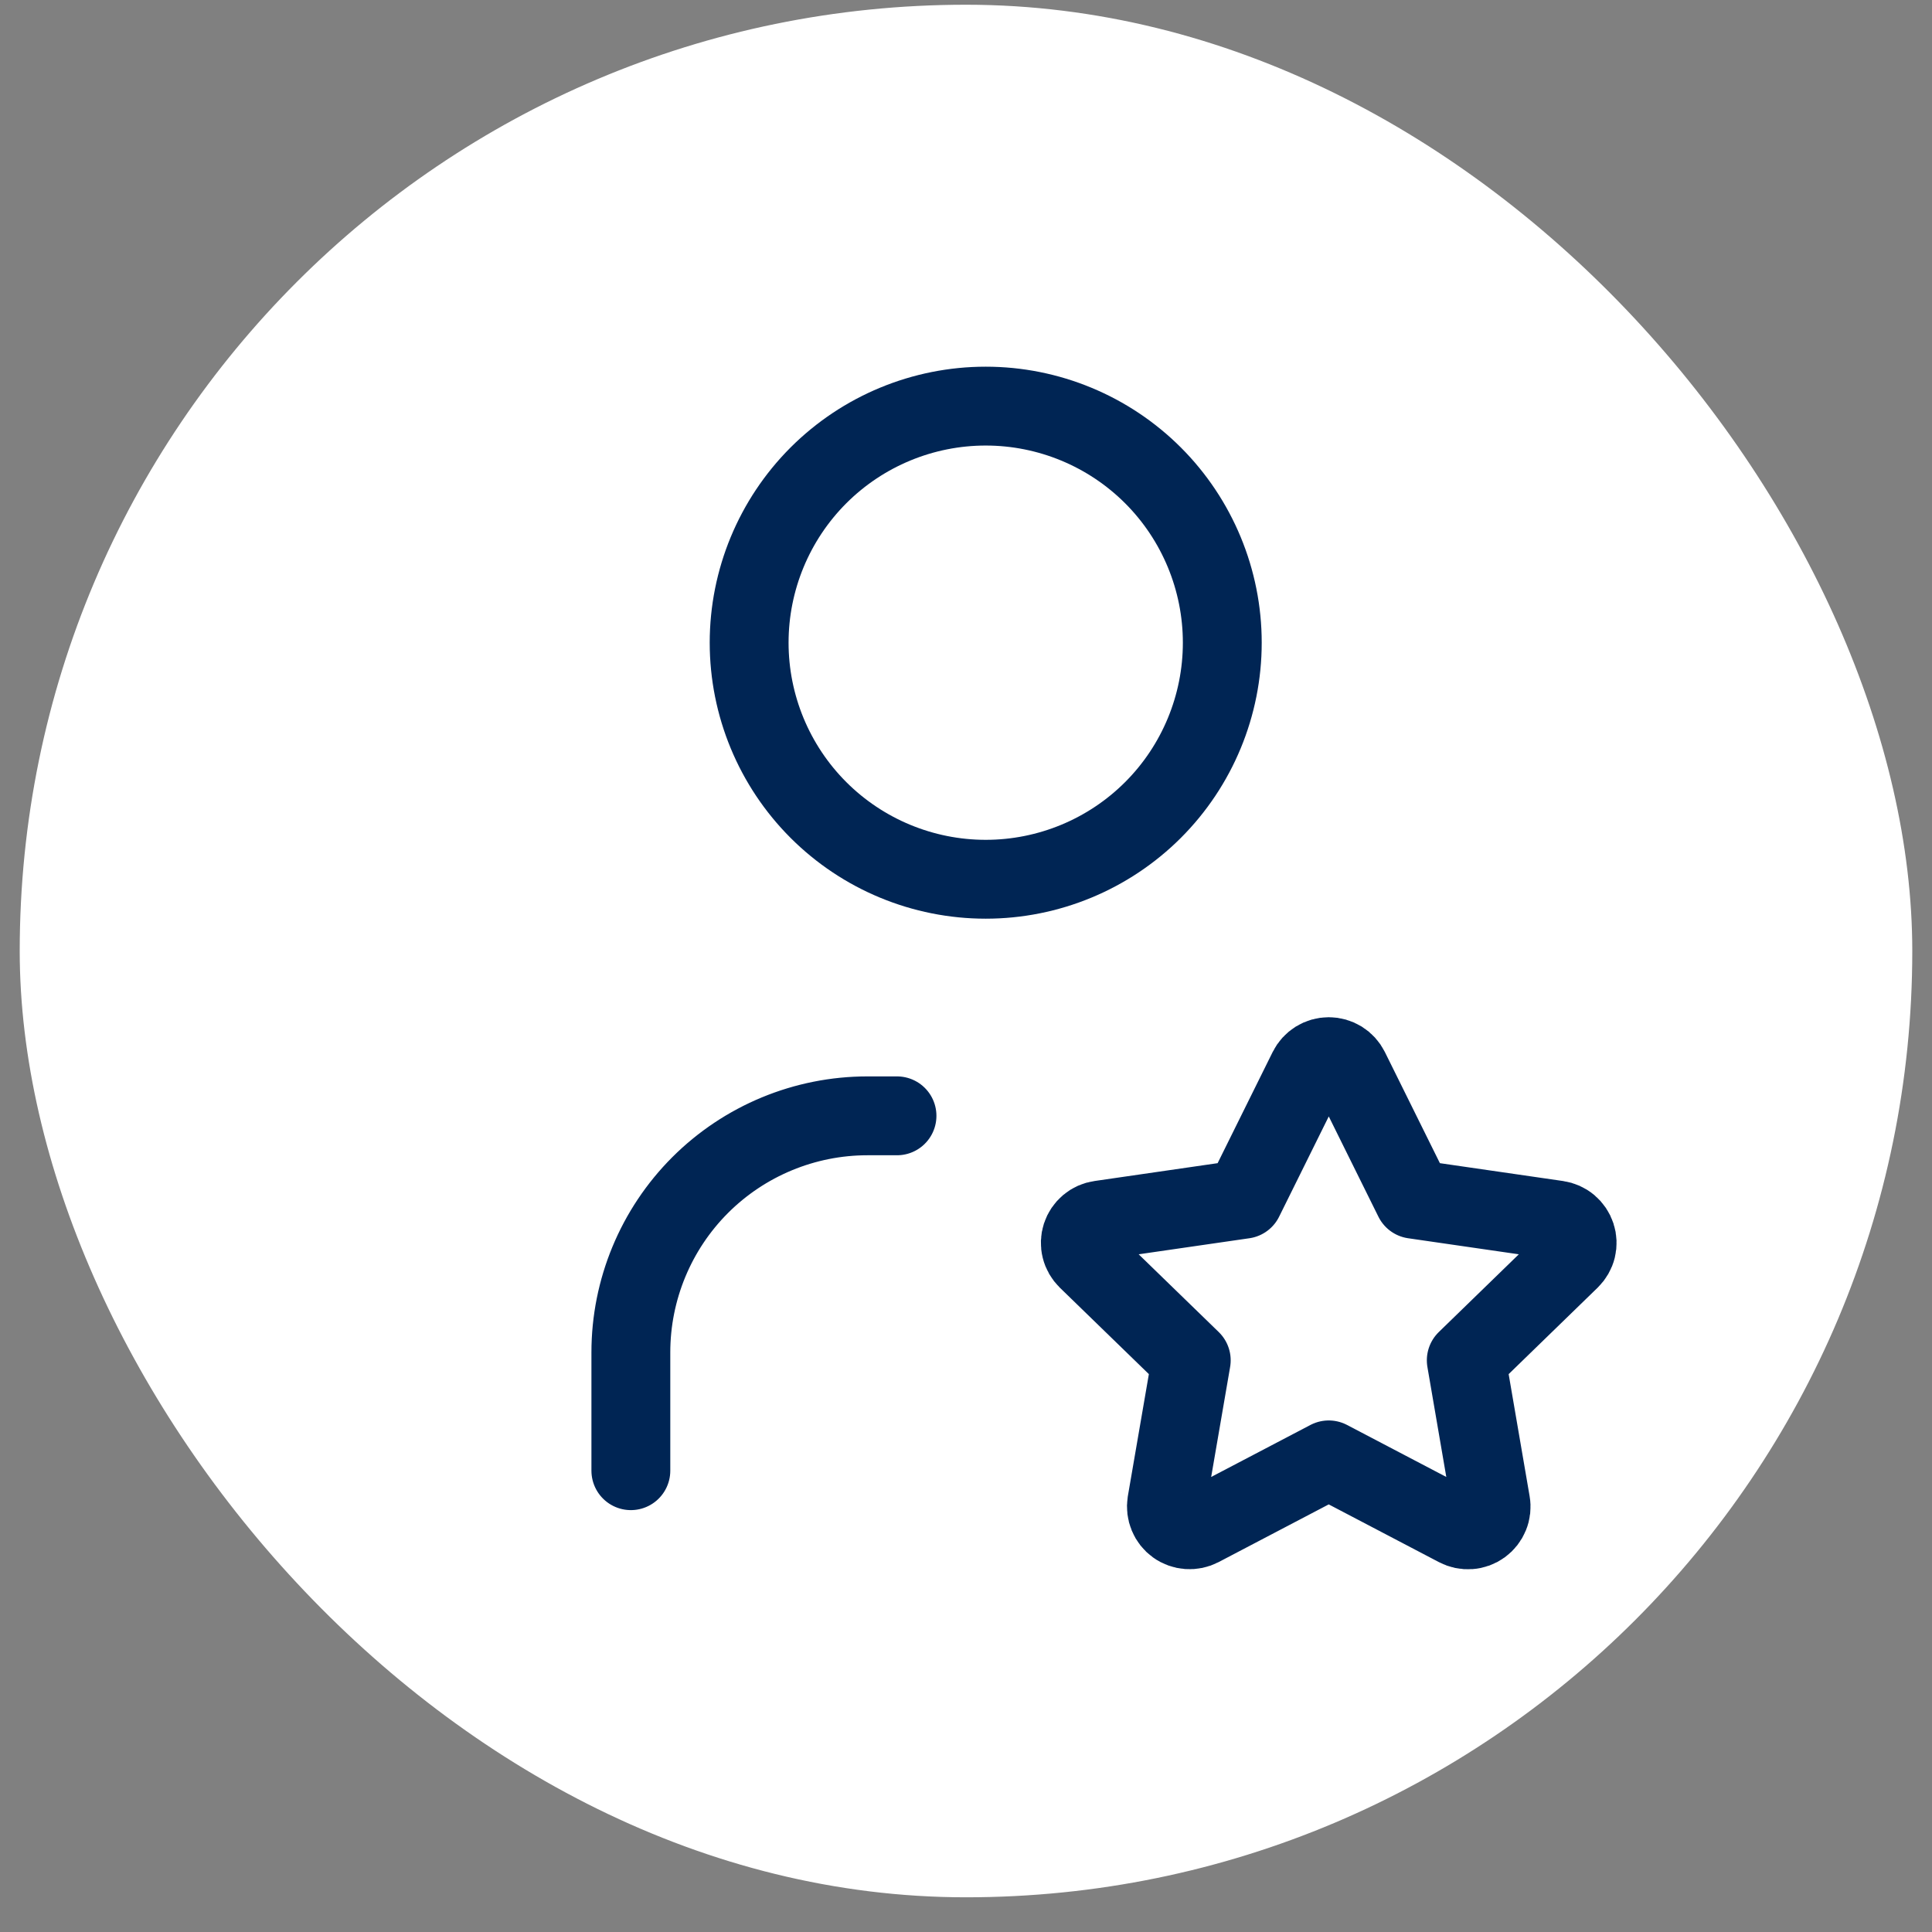
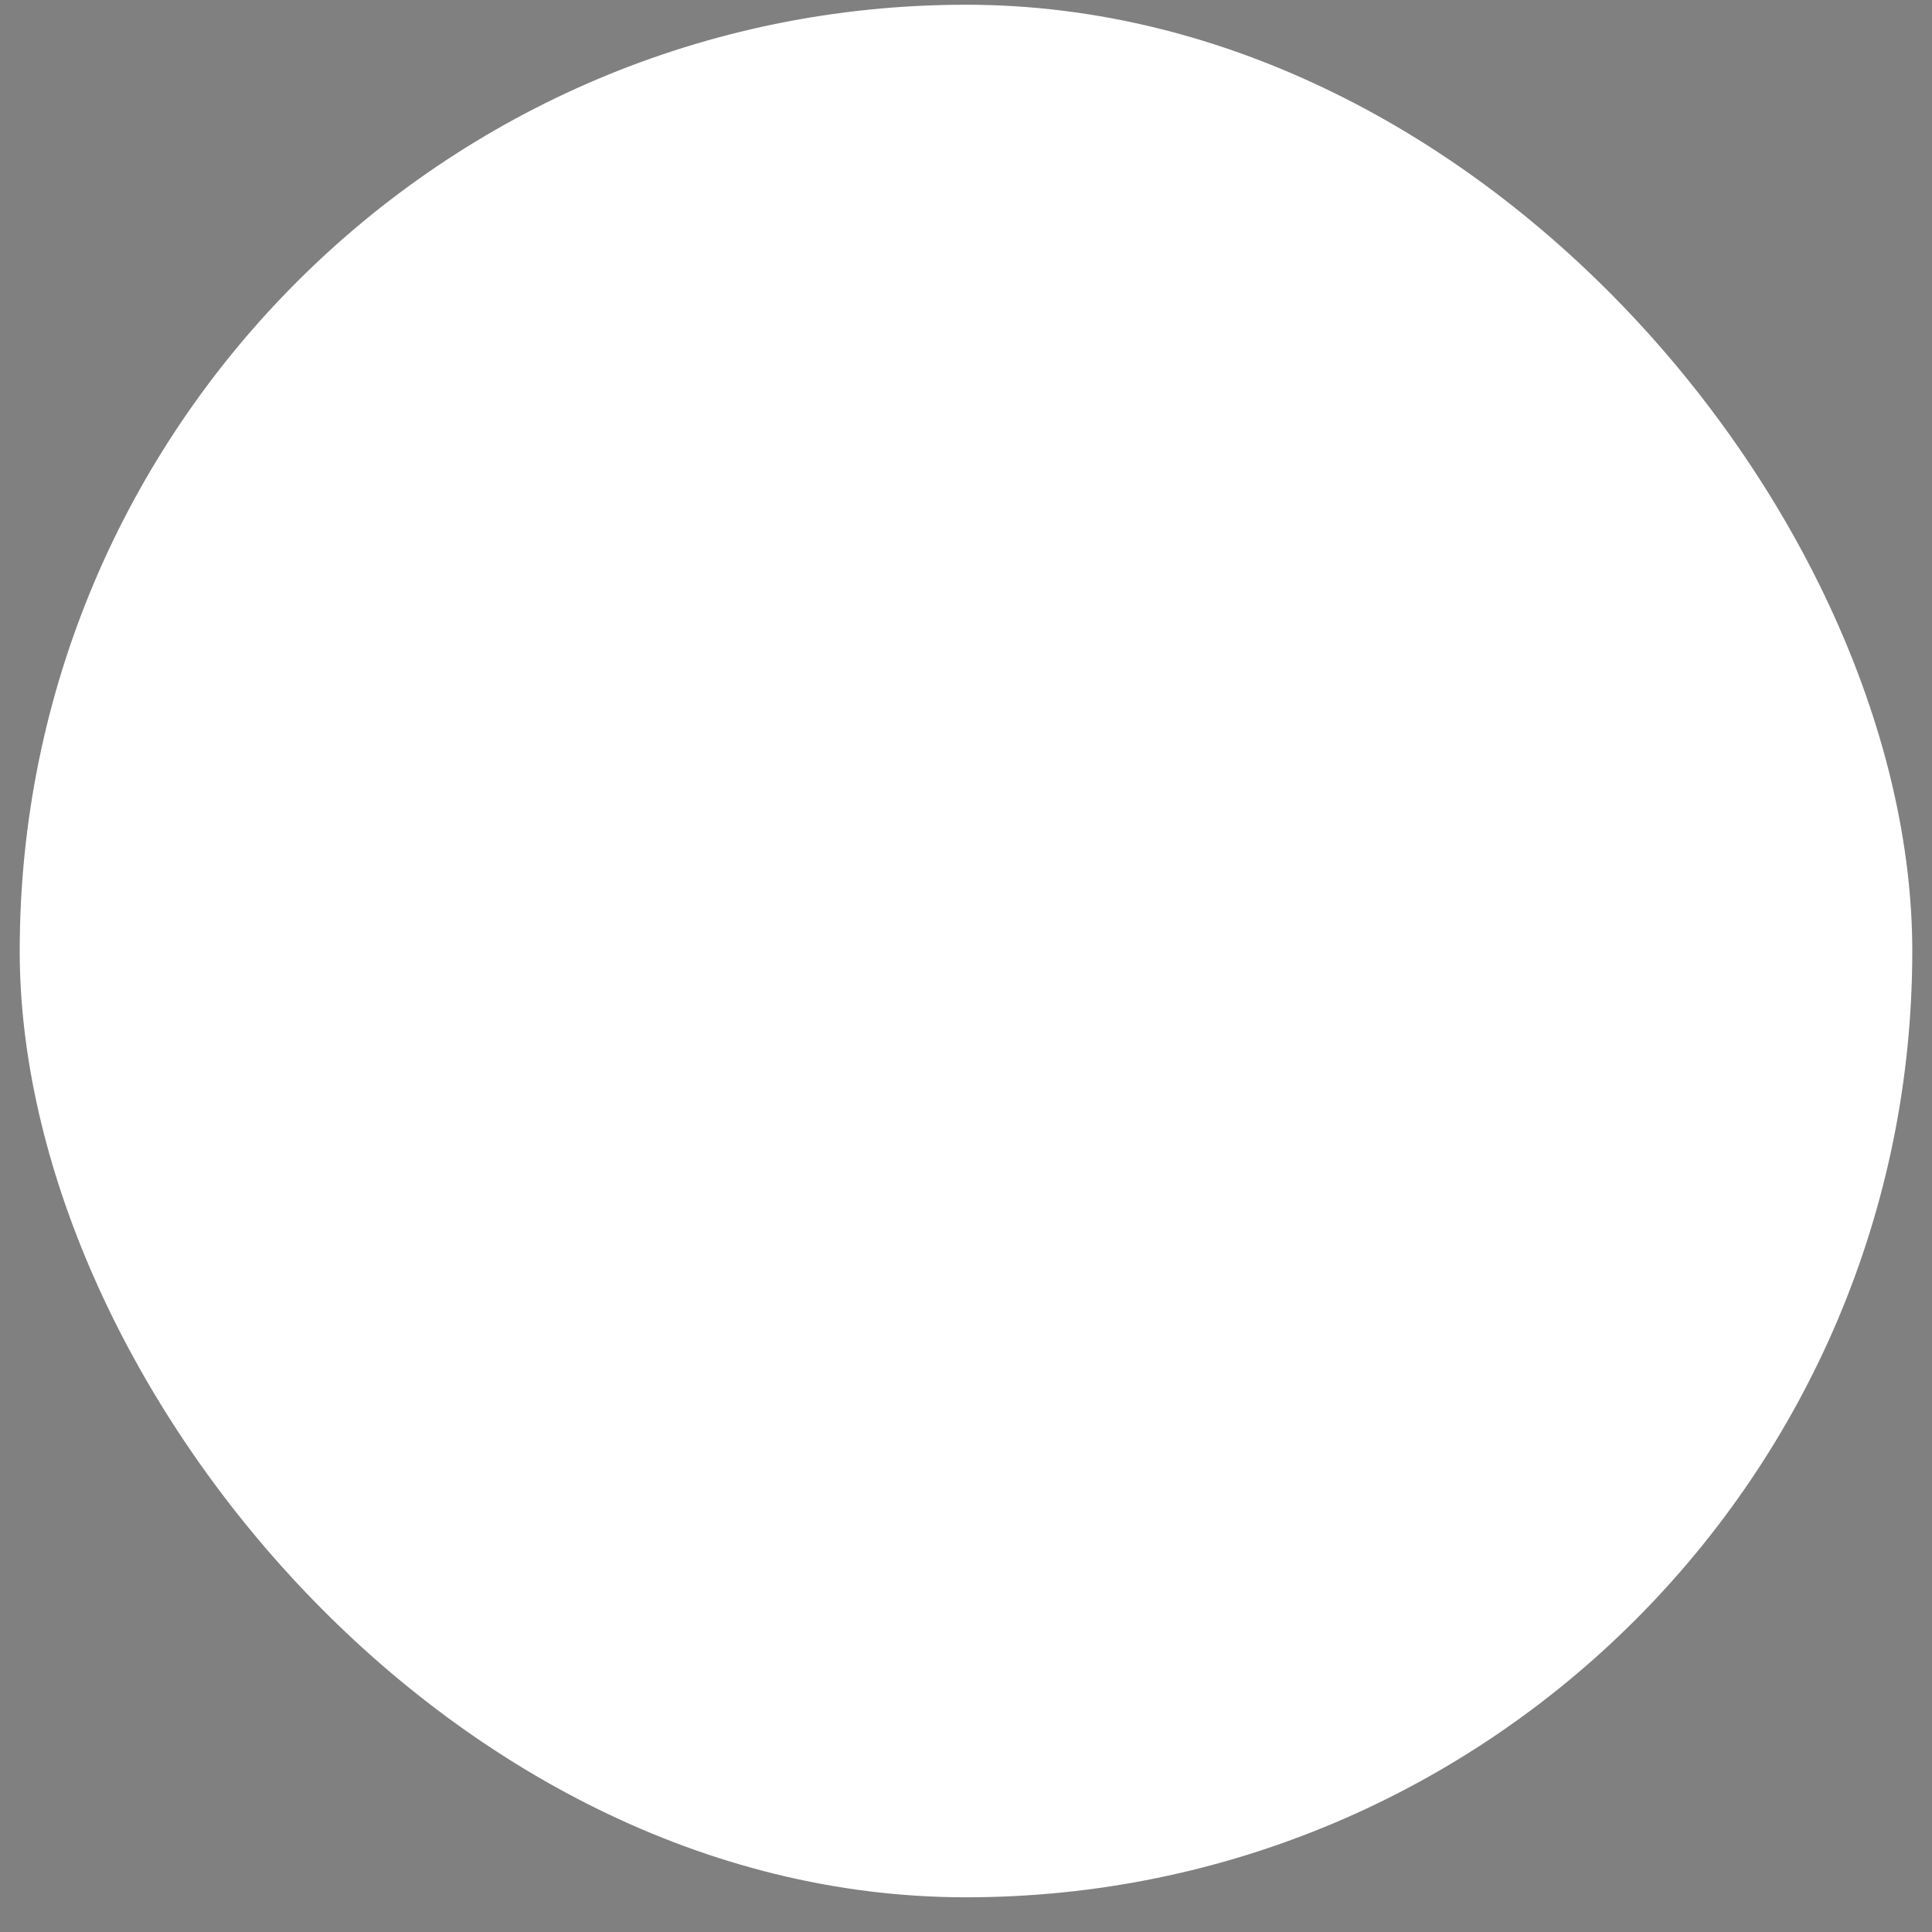
<svg xmlns="http://www.w3.org/2000/svg" width="49" height="49" viewBox="0 0 49 49" fill="none">
  <rect x="0" y="0" width="49" height="49" fill="#808080" stroke="none" />
  <rect x="0.5" y="0.12" width="48" height="48" rx="24" fill="white" />
-   <path d="M16 37.3V34.3C16 32.709 16.632 31.183 17.757 30.057C18.883 28.932 20.409 28.3 22 28.3H22.75M19 16.3C19 17.891 19.632 19.418 20.757 20.543C21.883 21.668 23.409 22.3 25 22.3C26.591 22.3 28.117 21.668 29.243 20.543C30.368 19.418 31 17.891 31 16.3C31 14.709 30.368 13.183 29.243 12.057C28.117 10.932 26.591 10.3 25 10.3C23.409 10.3 21.883 10.932 20.757 12.057C19.632 13.183 19 14.709 19 16.3ZM33.7 37.026L30.442 38.733C30.346 38.783 30.237 38.805 30.128 38.797C30.02 38.789 29.915 38.752 29.827 38.688C29.738 38.624 29.669 38.537 29.628 38.436C29.586 38.335 29.573 38.225 29.59 38.117L30.213 34.501L27.577 31.941C27.499 31.864 27.443 31.768 27.417 31.662C27.39 31.555 27.394 31.444 27.428 31.34C27.462 31.236 27.525 31.144 27.609 31.073C27.692 31.003 27.794 30.958 27.903 30.943L31.545 30.415L33.174 27.125C33.223 27.027 33.298 26.945 33.391 26.887C33.484 26.83 33.591 26.799 33.7 26.799C33.81 26.799 33.917 26.83 34.01 26.887C34.103 26.945 34.178 27.027 34.227 27.125L35.856 30.415L39.498 30.943C39.606 30.959 39.708 31.004 39.791 31.074C39.875 31.145 39.937 31.237 39.971 31.341C40.005 31.444 40.009 31.556 39.983 31.662C39.957 31.768 39.901 31.864 39.823 31.941L37.188 34.501L37.809 38.116C37.828 38.224 37.816 38.335 37.774 38.436C37.733 38.537 37.664 38.625 37.576 38.689C37.487 38.754 37.382 38.792 37.273 38.799C37.164 38.807 37.055 38.784 36.958 38.733L33.7 37.026Z" stroke="#002554" stroke-width="2" stroke-linecap="round" stroke-linejoin="round" />
</svg>